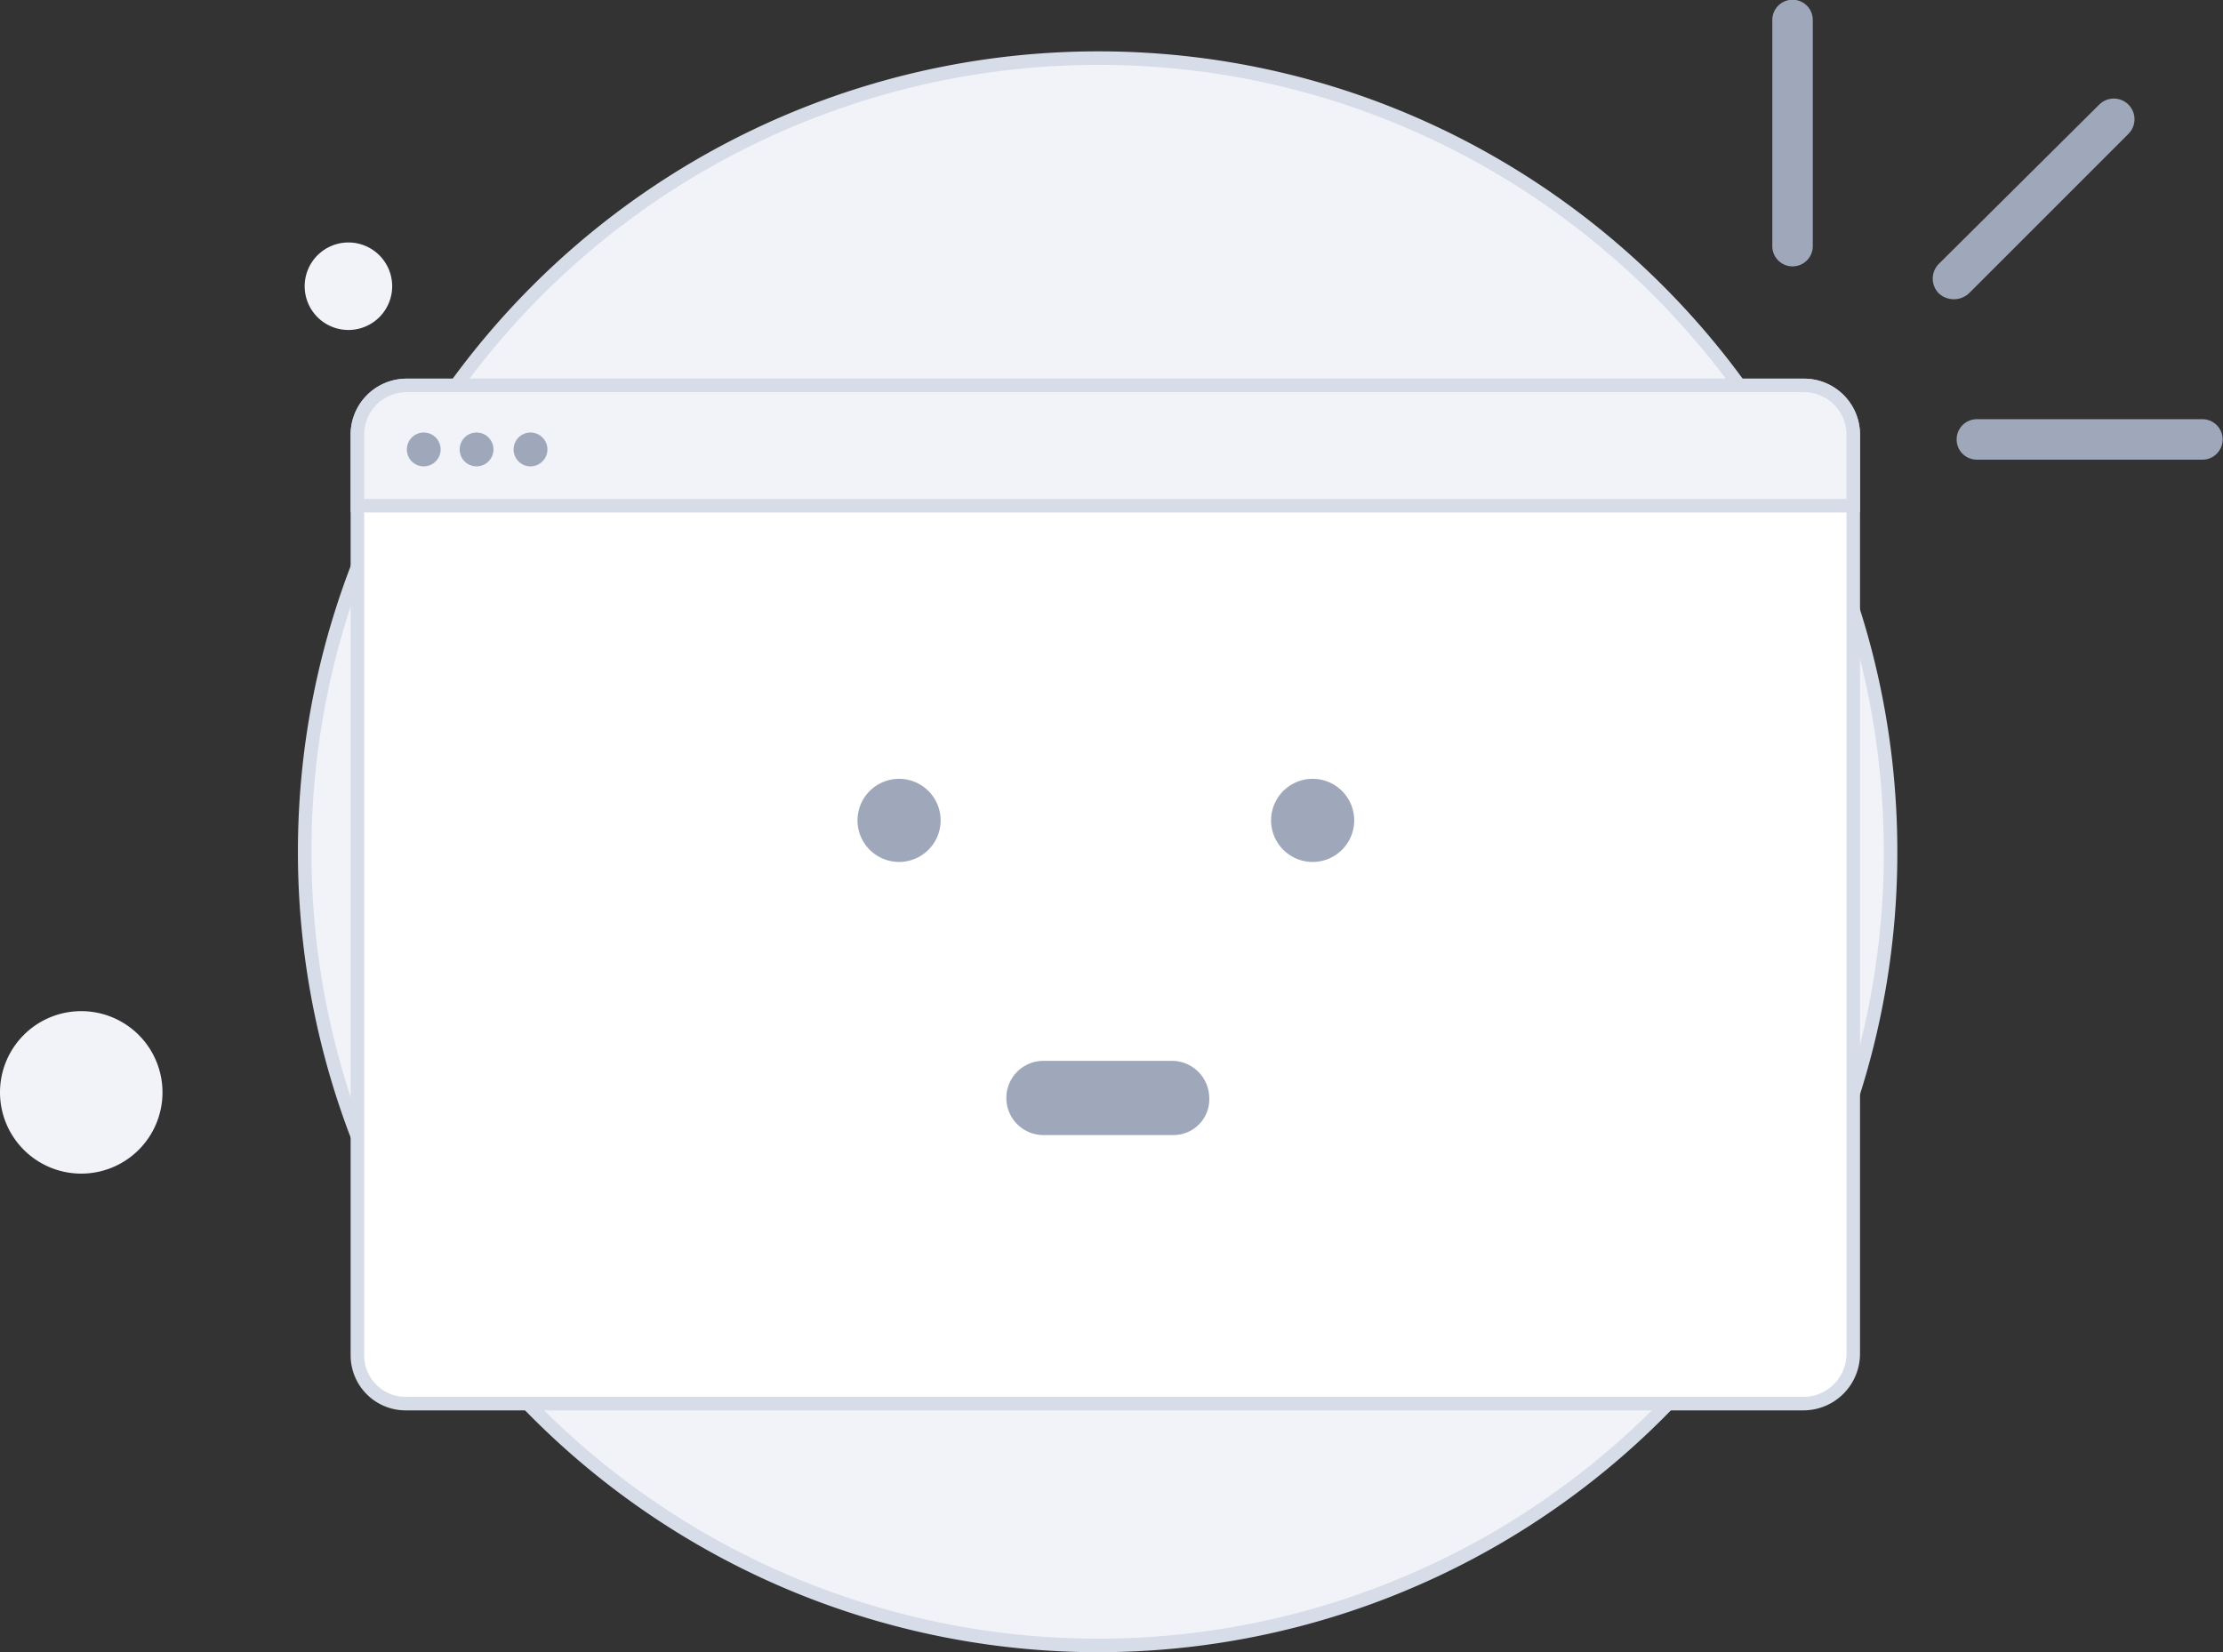
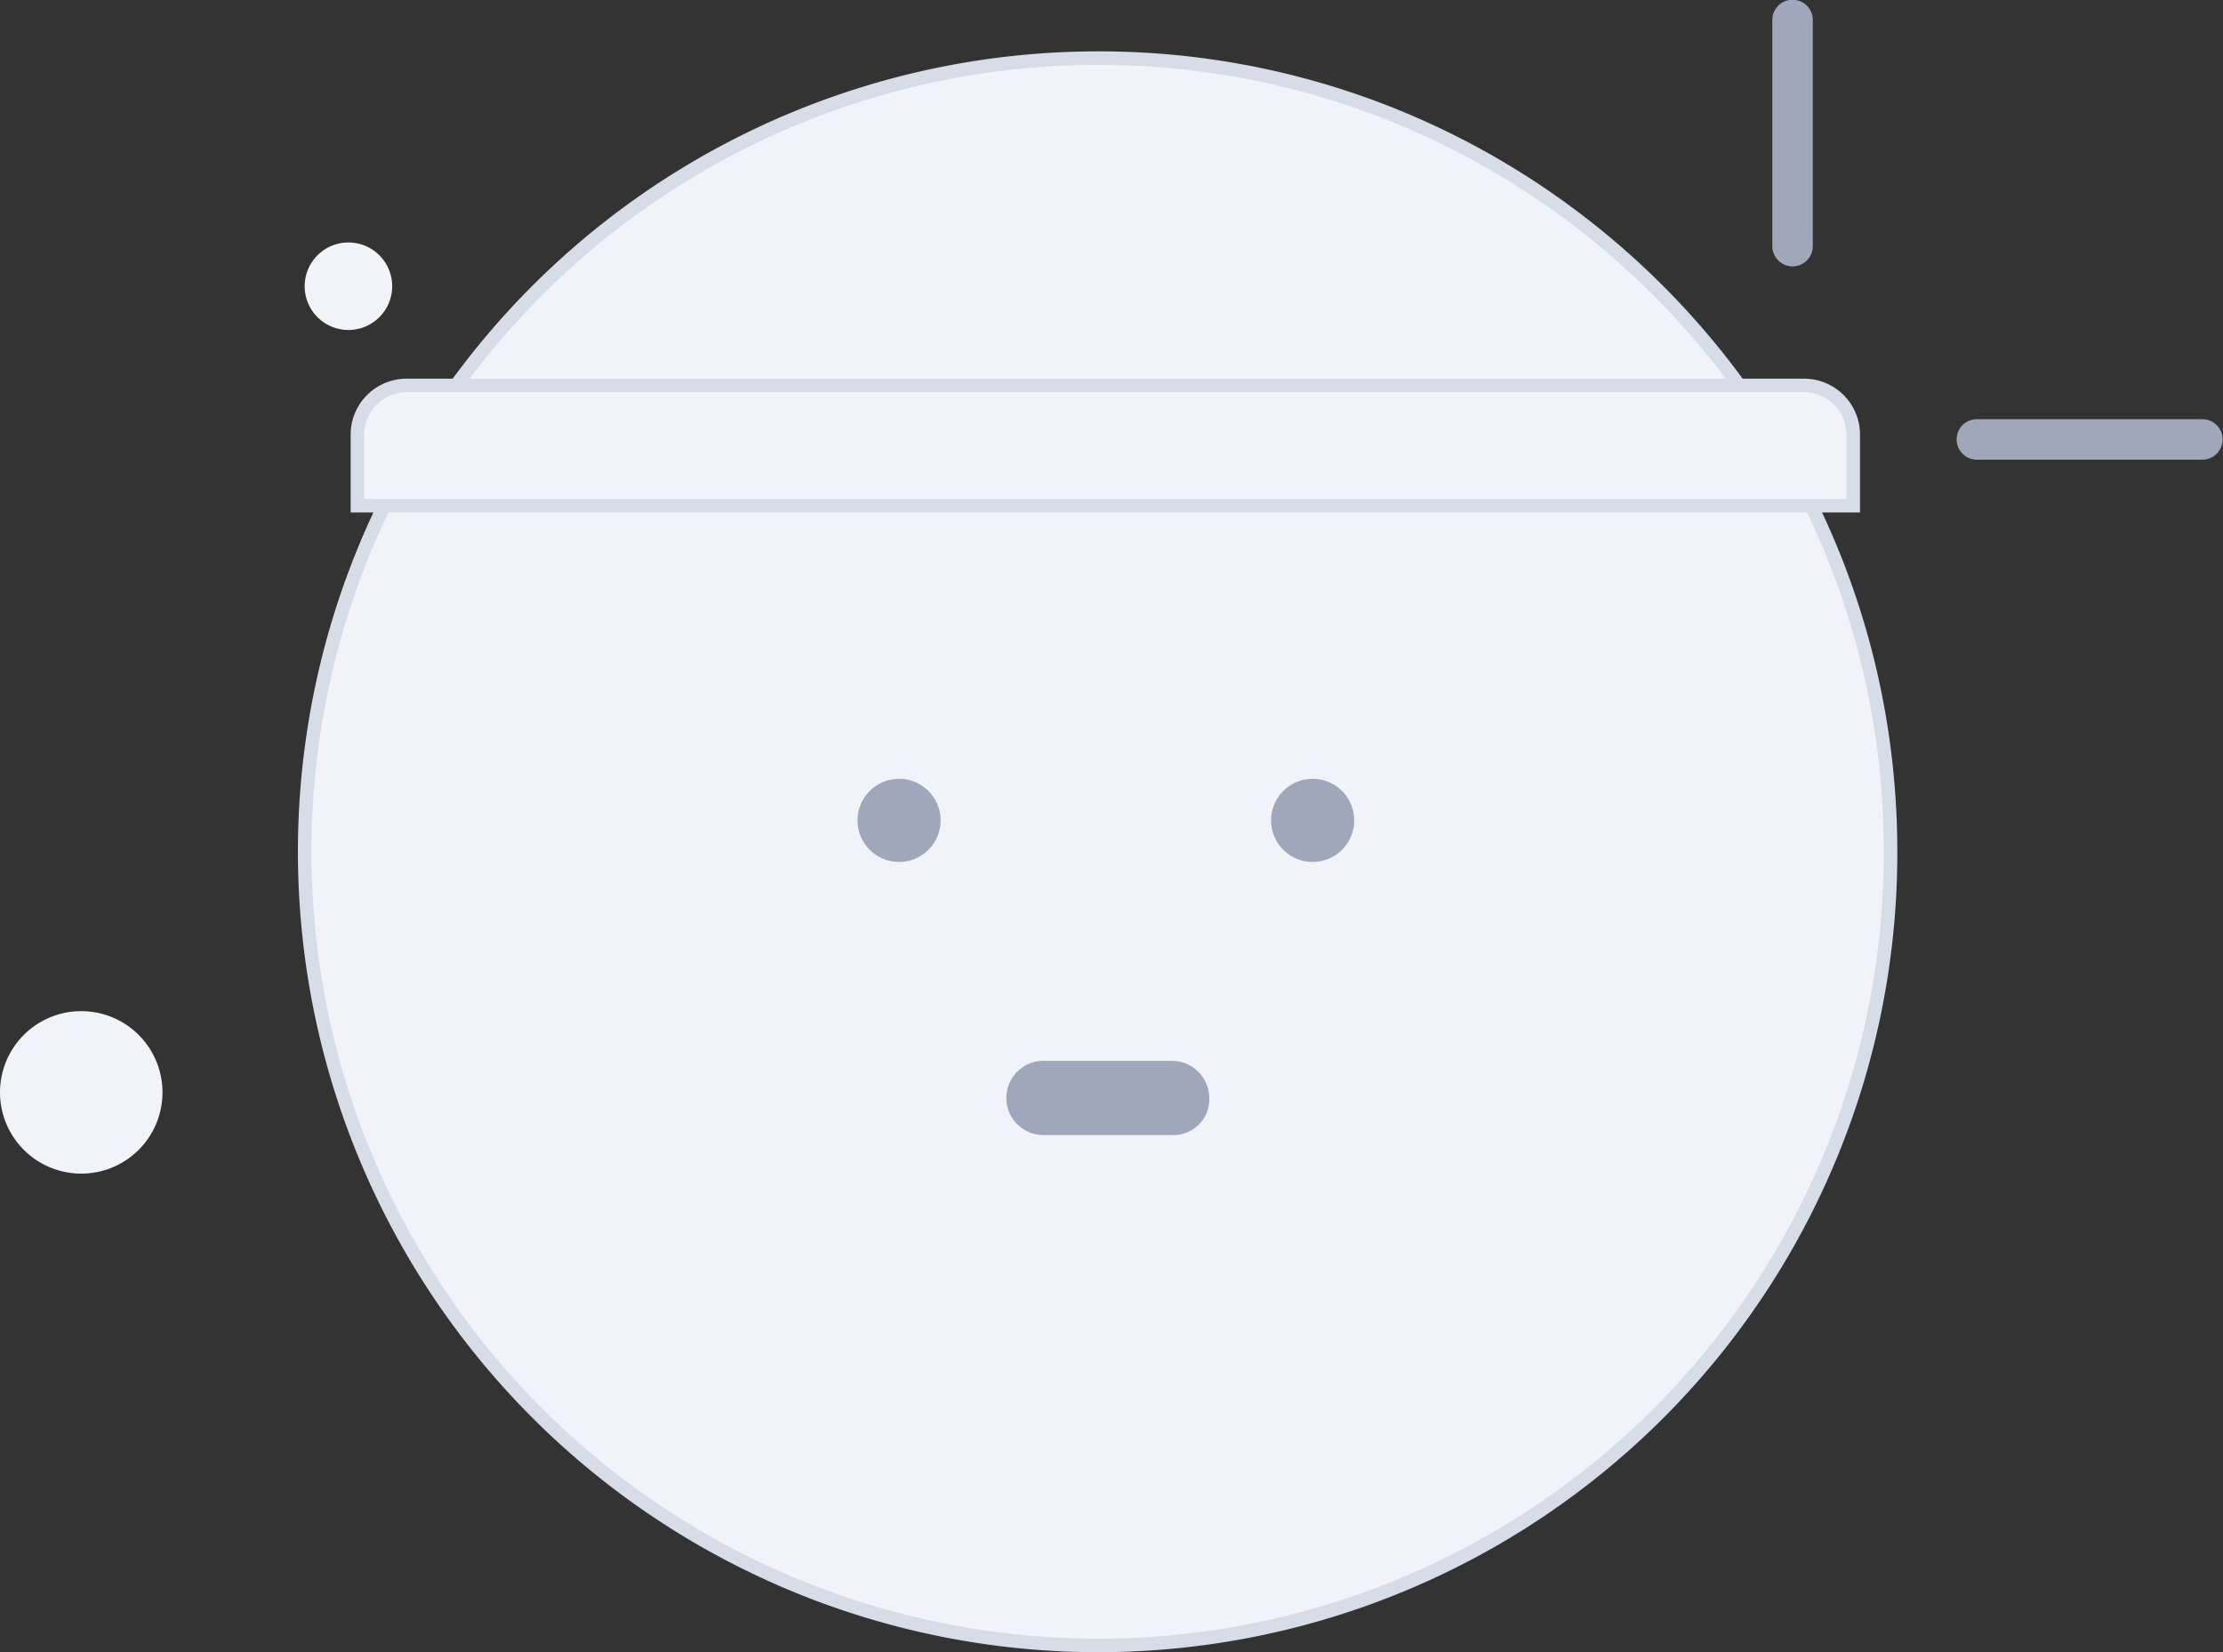
<svg xmlns="http://www.w3.org/2000/svg" width="328.802" height="244.396" viewBox="0 0 328.802 244.396">
  <rect x="0" y="0" width="328.802" height="244.396" fill="#333333" stroke="none" />
  <g id="Empty_states" transform="translate(-1476 4954.999)">
    <g id="Group_2107" data-name="Group 2107" transform="translate(1476 -4954.999)">
      <path id="Path_1111" data-name="Path 1111" d="M685.618,1385.739a117.22,117.22,0,0,0,117.168-117.4c0-64.939-52.691-117.4-117.168-117.4a117.4,117.4,0,0,0,0,234.8Z" transform="translate(-523.154 -1142.343)" fill="#f1f3f9" stroke="#d6dce8" stroke-miterlimit="10" stroke-width="2" />
      <path id="Path_1112" data-name="Path 1112" d="M574.821,1175.682a6.471,6.471,0,1,0-6.471-6.471A6.466,6.466,0,0,0,574.821,1175.682Z" transform="translate(-523.285 -1126.873)" fill="#f1f3f9" />
      <path id="Path_1113" data-name="Path 1113" d="M560.867,1235.974a12.017,12.017,0,1,0-12.017-12.017A12.02,12.02,0,0,0,560.867,1235.974Z" transform="translate(-548.85 -1062.371)" fill="#f1f3f9" />
-       <path id="Path_1114" data-name="Path 1114" d="M792.974,1179.216V1315.2a7.378,7.378,0,0,1-7.314,7.3H579.038a7.139,7.139,0,0,1-7.314-7.141V1179.216a7.28,7.28,0,0,1,7.314-7.326H785.659A7.277,7.277,0,0,1,792.974,1179.216Z" transform="translate(-518.862 -1114.877)" fill="#fff" stroke="#d6dce8" stroke-miterlimit="10" stroke-width="2" />
      <path id="Path_1115" data-name="Path 1115" d="M792.974,1179.216v10.469H571.724v-10.469a7.28,7.28,0,0,1,7.314-7.326H785.659A7.277,7.277,0,0,1,792.974,1179.216Z" transform="translate(-518.862 -1114.877)" fill="#f1f3f9" stroke="#d6dce8" stroke-miterlimit="10" stroke-width="2" />
      <path id="Path_1116" data-name="Path 1116" d="M609.884,1209.365a6.147,6.147,0,1,0-6.152-6.148A6.148,6.148,0,0,0,609.884,1209.365Z" transform="translate(-476.899 -1081.866)" fill="#9fa8ba" />
      <path id="Path_1117" data-name="Path 1117" d="M636.351,1209.365a6.147,6.147,0,1,0-6.149-6.148A6.149,6.149,0,0,0,636.351,1209.365Z" transform="translate(-442.196 -1081.866)" fill="#9fa8ba" />
      <path id="Path_1118" data-name="Path 1118" d="M637.994,1226.1H618.713a5.489,5.489,0,0,1,0-10.977h19.114a5.539,5.539,0,0,1,5.486,5.5A5.288,5.288,0,0,1,637.994,1226.1Z" transform="translate(-464.451 -1058.202)" fill="#9fa8ba" />
-       <path id="Path_1119" data-name="Path 1119" d="M577.383,1179.9a2.5,2.5,0,1,0-2.494-2.5A2.489,2.489,0,0,0,577.383,1179.9Z" transform="translate(-514.712 -1110.918)" fill="#9fa8ba" />
-       <path id="Path_1120" data-name="Path 1120" d="M580.761,1179.9a2.5,2.5,0,1,0-2.491-2.5A2.489,2.489,0,0,0,580.761,1179.9Z" transform="translate(-510.28 -1110.918)" fill="#9fa8ba" />
-       <path id="Path_1121" data-name="Path 1121" d="M584.216,1179.9a2.5,2.5,0,1,0-2.494-2.5A2.489,2.489,0,0,0,584.216,1179.9Z" transform="translate(-505.754 -1110.918)" fill="#9fa8ba" />
      <path id="Path_1122" data-name="Path 1122" d="M665.275,1186.623a2.99,2.99,0,0,1-2.993-3v-33.394a2.993,2.993,0,1,1,5.985,0v33.394A2.99,2.99,0,0,1,665.275,1186.623Z" transform="translate(-400.139 -1147.22)" fill="#9fa8ba" />
      <path id="Path_1123" data-name="Path 1123" d="M674.079,1177.054a2.988,2.988,0,0,1,2.991-3h33.413a2.993,2.993,0,0,1,0,5.985H677.069A2.983,2.983,0,0,1,674.079,1177.054Z" transform="translate(-384.673 -1112.045)" fill="#9fa8ba" />
-       <path id="Path_1124" data-name="Path 1124" d="M673.423,1182.318a3.109,3.109,0,0,1,0-4.322l23.769-23.6a3.057,3.057,0,0,1,4.324,4.322l-23.6,23.6A3.289,3.289,0,0,1,673.423,1182.318Z" transform="translate(-386.677 -1138.941)" fill="#9fa8ba" />
    </g>
  </g>
</svg>